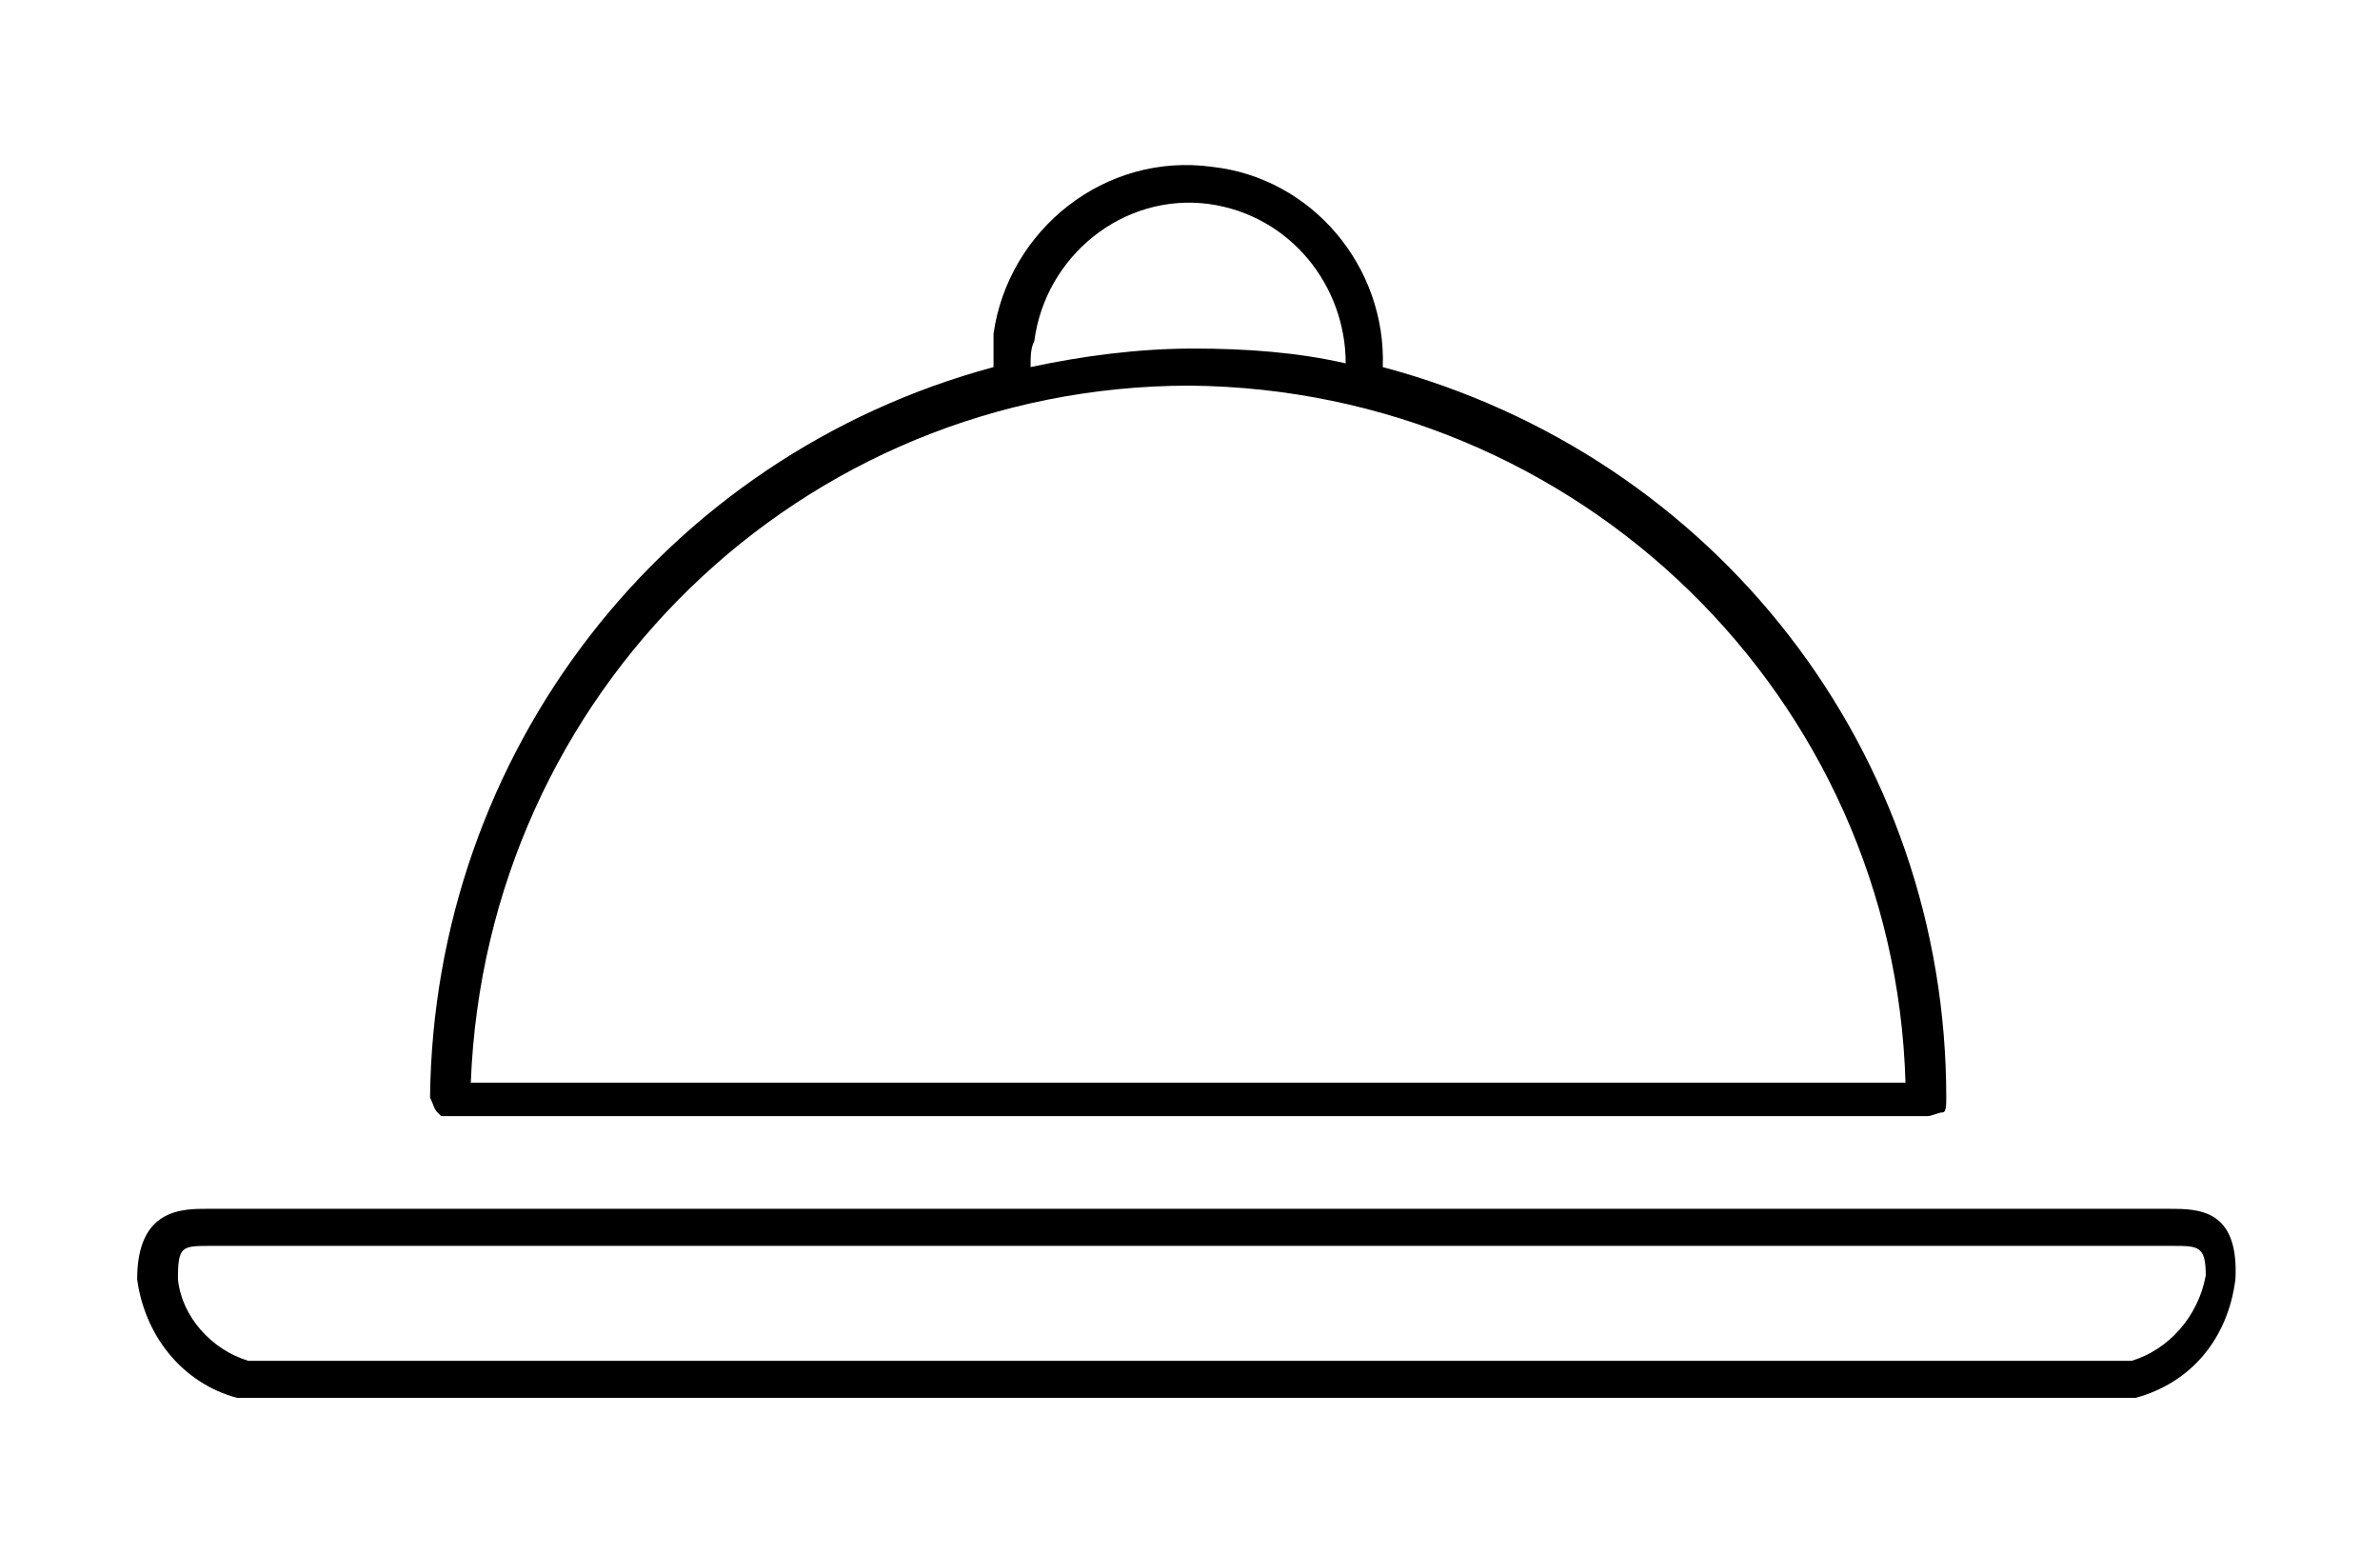
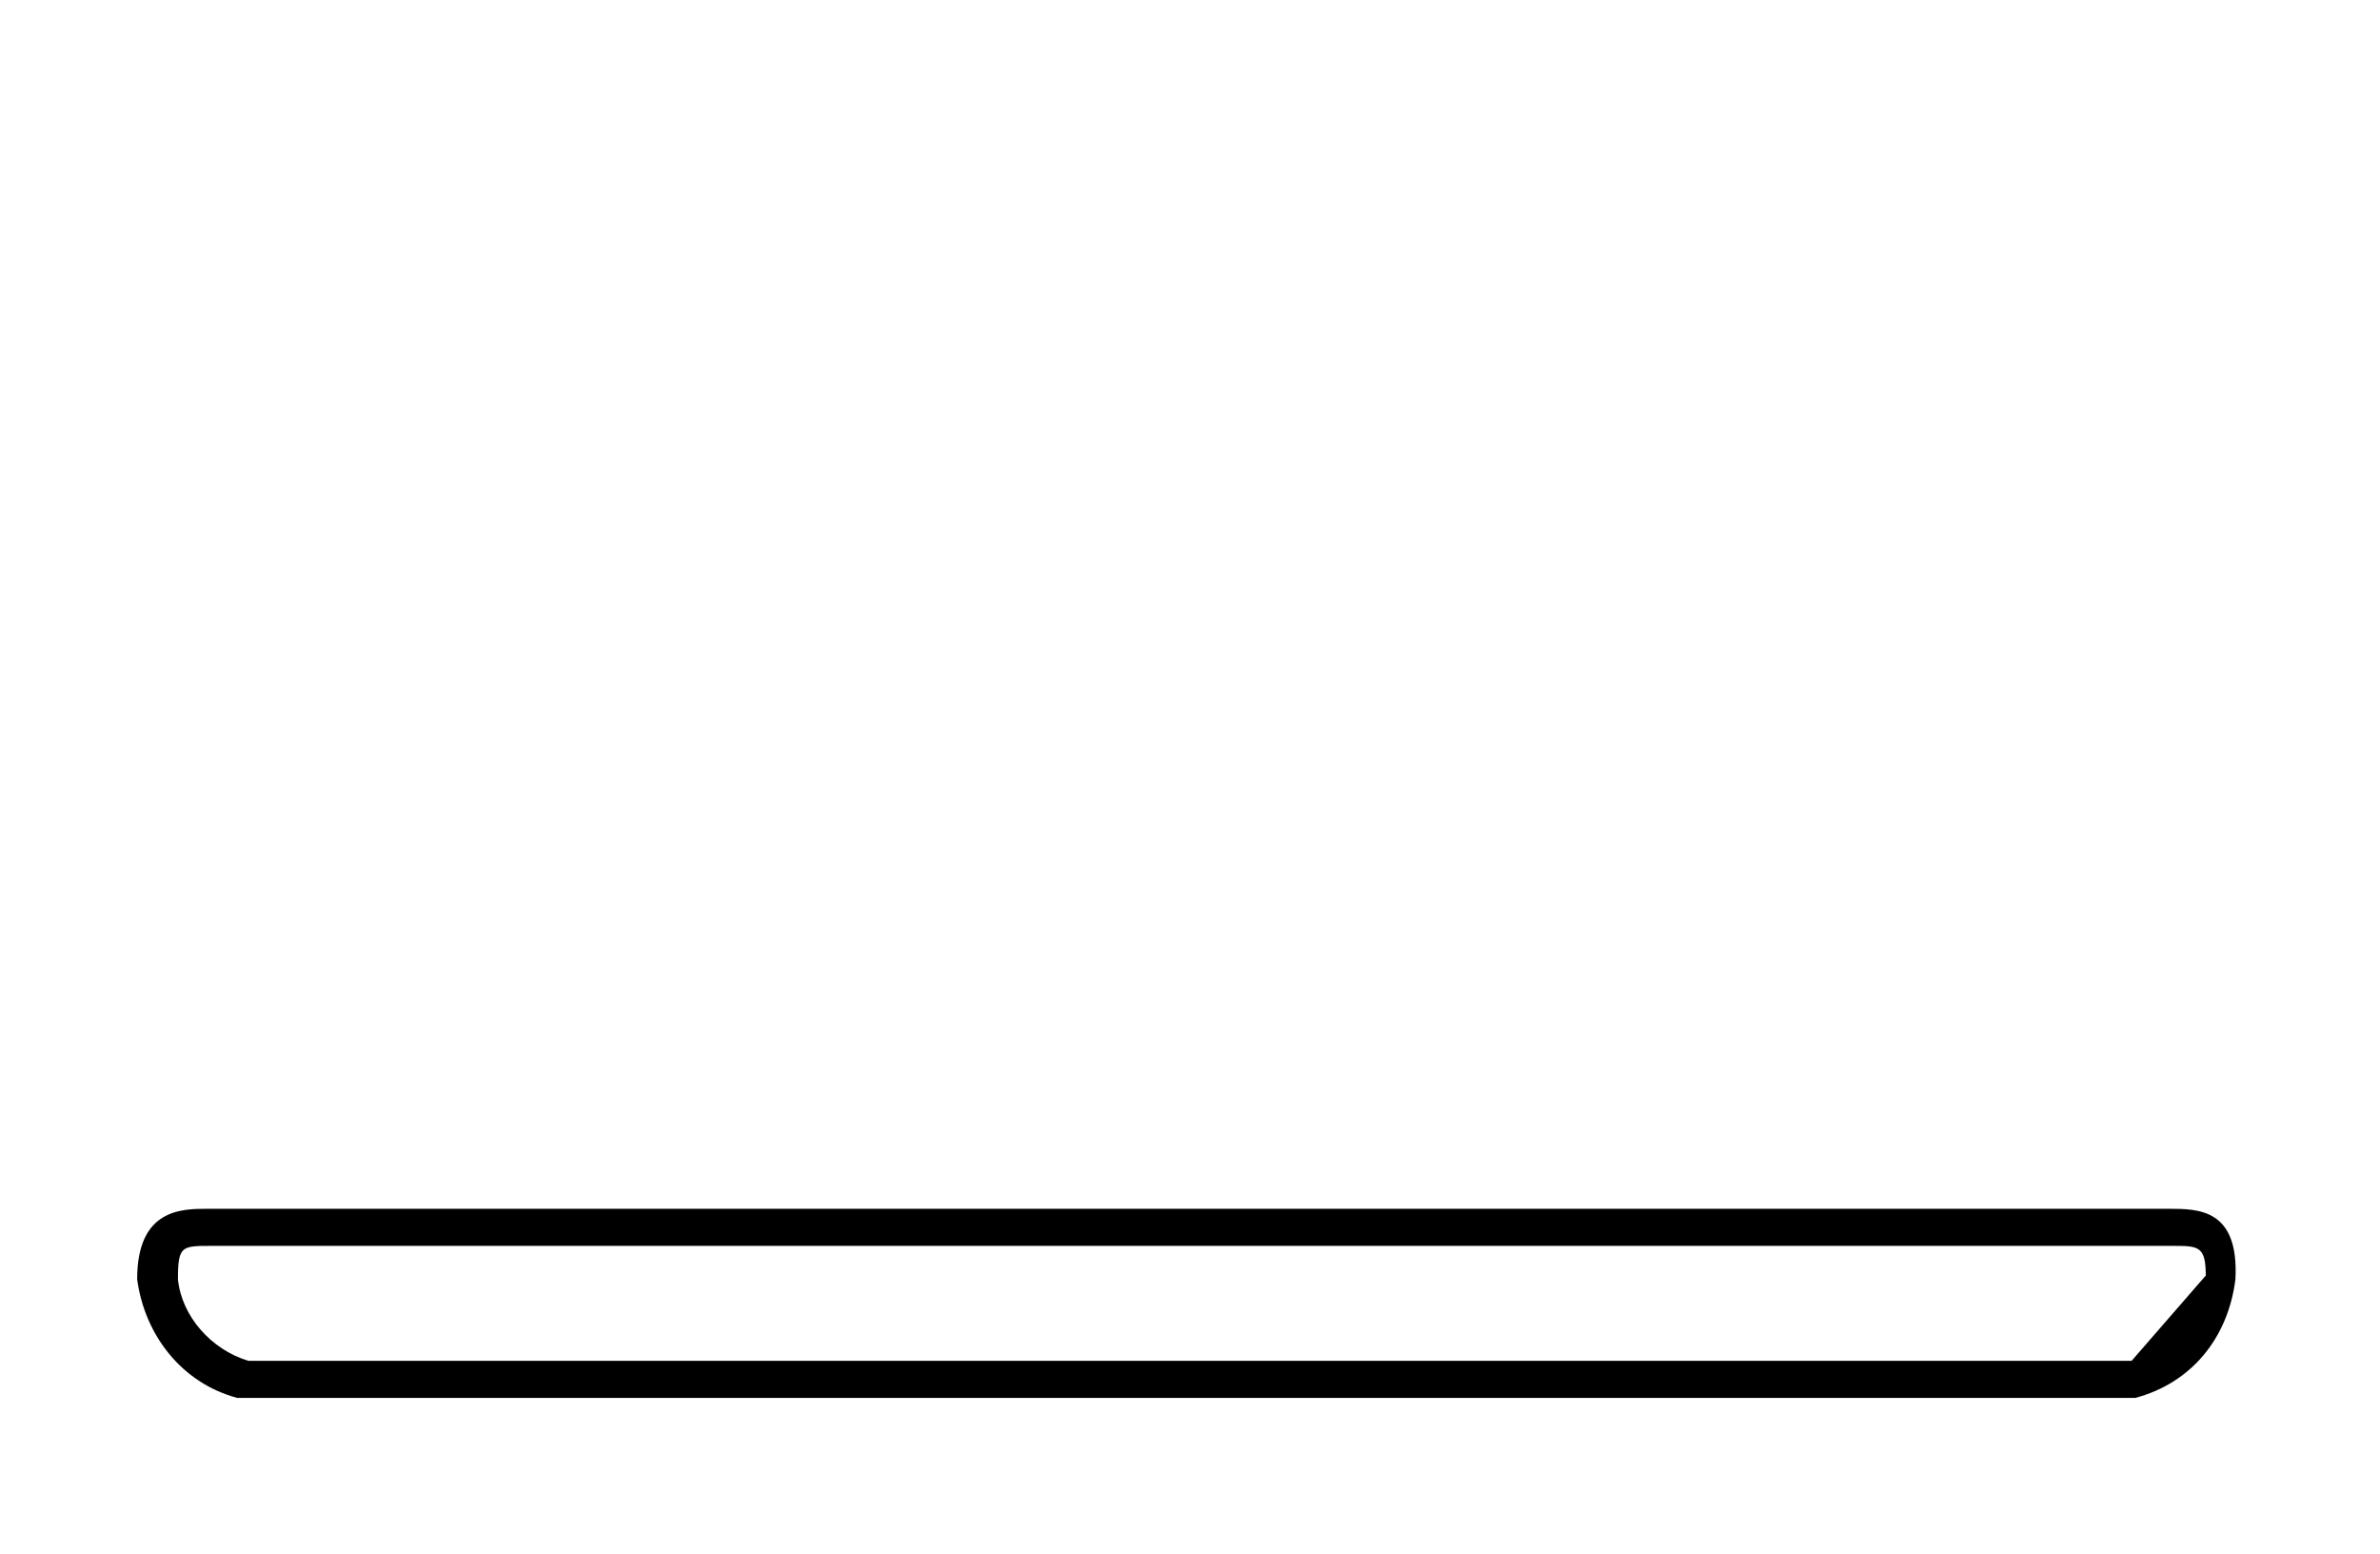
<svg xmlns="http://www.w3.org/2000/svg" version="1.1" id="Layer_1" x="0px" y="0px" viewBox="0 0 64.2 41.9" style="enable-background:new 0 0 64.2 41.9;" xml:space="preserve">
  <g>
-     <path d="M58.5,32.6H5.6c-0.7,0-1.9,0-1.9,1.9c0.2,1.5,1.2,2.8,2.7,3.2h0.1h51h0.1c1.5-0.4,2.5-1.6,2.7-3.2   C60.4,32.6,59.3,32.6,58.5,32.6z M57.5,36.7H6.7c-1-0.3-1.8-1.2-1.9-2.2c0-0.9,0.1-0.9,0.9-0.9h52.9c0.7,0,0.9,0,0.9,0.8   C59.3,35.5,58.5,36.4,57.5,36.7z" />
-     <path d="M11.8,30L11.8,30L11.8,30c0.1,0.1,0.1,0.1,0.1,0.1l0,0c0.1,0,0.1,0,0.2,0H52c0.1,0,0.3-0.1,0.4-0.1s0.1-0.2,0.1-0.4   c0-9.3-6.2-17.3-15.2-19.7c0.1-2.7-1.9-5.1-4.6-5.4c-2.9-0.4-5.5,1.7-5.9,4.5c0,0.3,0,0.6,0,0.9c-8.9,2.4-15.1,10.4-15.2,19.7l0,0   l0,0l0,0C11.7,29.8,11.7,29.9,11.8,30z M32.1,10.4L32.1,10.4c10.5,0.1,19,8.4,19.3,18.8H12.7C13.1,18.7,21.6,10.4,32.1,10.4z    M27.9,9.2c0.3-2.3,2.4-4,4.7-3.7c2.2,0.3,3.7,2.2,3.7,4.3c-1.3-0.3-2.7-0.4-4.1-0.4c-1.5,0-3,0.2-4.4,0.5   C27.8,9.6,27.8,9.4,27.9,9.2z" />
+     <path d="M58.5,32.6H5.6c-0.7,0-1.9,0-1.9,1.9c0.2,1.5,1.2,2.8,2.7,3.2h0.1h51h0.1c1.5-0.4,2.5-1.6,2.7-3.2   C60.4,32.6,59.3,32.6,58.5,32.6z M57.5,36.7H6.7c-1-0.3-1.8-1.2-1.9-2.2c0-0.9,0.1-0.9,0.9-0.9h52.9c0.7,0,0.9,0,0.9,0.8   z" />
  </g>
</svg>